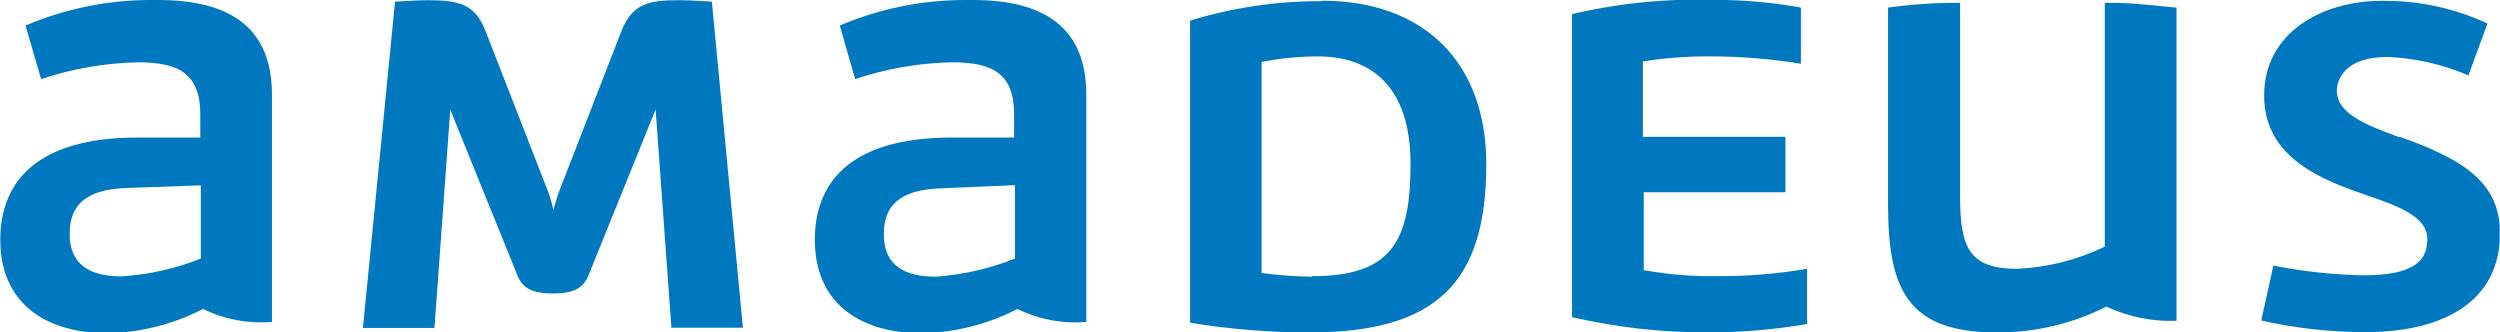
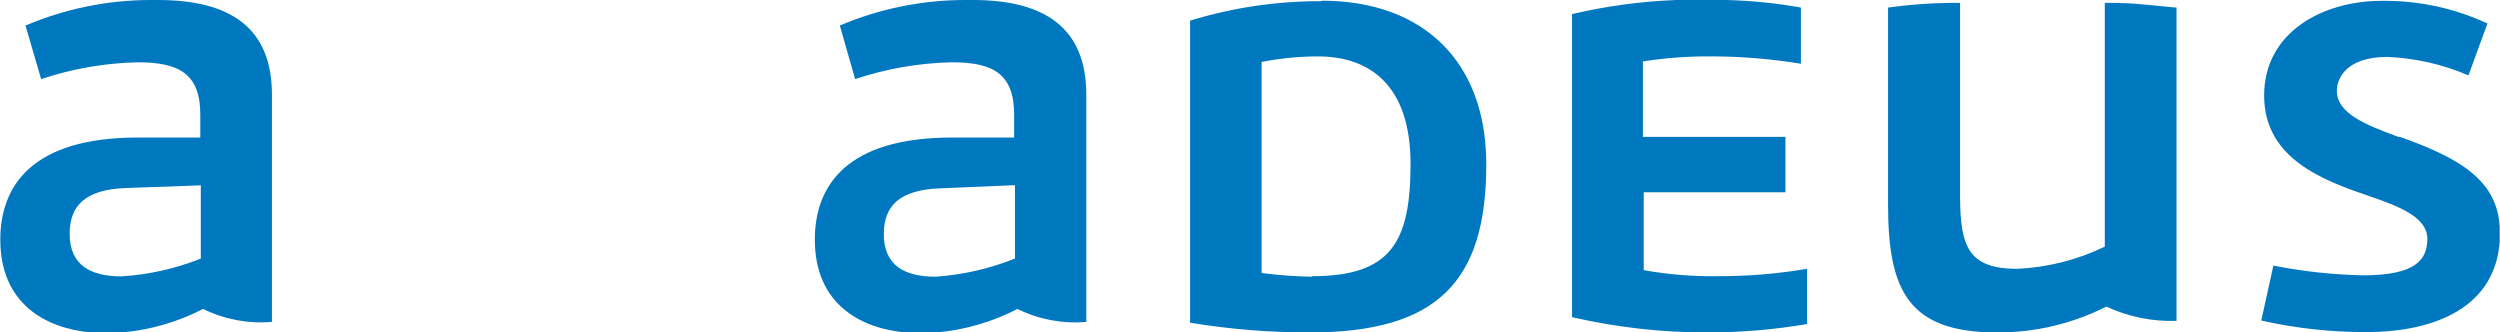
<svg xmlns="http://www.w3.org/2000/svg" id="a" viewBox="0 0 752 100">
  <path d="M47.72,0h-2.17C32.53-.02,19.65,2.6,7.67,7.68l4.7,16.11c9.39-3.13,19.2-4.84,29.09-5.05,12.42,0,18.79,3.48,18.79,15.71v6.92h-18.84C9.59,41.36,.09,55.96,.09,72.07c0,19.24,13.54,26.67,27.22,27.93h9.39c8.51-.75,16.8-3.15,24.39-7.07,6.42,3.16,13.58,4.51,20.71,3.89V28.48C81.81,8.33,69.23,.05,47.72,0Zm12.68,77.78c-7.61,3.03-15.66,4.84-23.84,5.35-8.94,0-15.61-3.08-15.61-12.78,0-8.48,4.65-13.33,16.87-13.79l22.58-.81v22.02Z" style="fill:#0078c0;" />
-   <path d="M223.48,98.59h-21.52l-4.75-65.66-20.2,49.9c-1.52,3.89-4.6,5.45-10.71,5.45s-9.14-1.57-10.66-5.45l-20.2-49.85-4.75,65.66h-21.52L118.83,.51s6.62-.45,9.75-.45c9.14,0,14.19,1.01,17.37,9.04l18.89,48.48c.67,1.81,1.21,3.67,1.62,5.56,.51-1.57,1.16-4.19,1.72-5.56l18.84-48.48C190.29,1.06,195.24,.05,204.38,.05c3.18,0,9.75,.45,9.75,.45l9.34,98.08Z" style="fill:#0078c0;" />
-   <path d="M292.62,0h-2.12c-13.01-.02-25.9,2.59-37.88,7.68l4.6,16.11c9.4-3.14,19.23-4.85,29.14-5.05,12.37,0,18.69,3.48,18.69,15.71v6.92h-18.69c-31.82,0-41.26,14.6-41.26,30.71,0,19.24,13.54,26.67,27.27,27.93h9.29c8.51-.75,16.8-3.15,24.39-7.07,6.42,3.16,13.58,4.51,20.71,3.89V28.48C326.76,8.28,314.13,0,292.62,0Zm12.68,77.78c-7.62,3.04-15.66,4.88-23.84,5.45-8.94,0-15.61-3.08-15.61-12.78,0-8.48,4.65-13.33,16.87-13.79l22.58-.96v22.07ZM397.52,.35h-.45c-13.25,0-26.42,1.97-39.09,5.86V97.07c11.89,1.96,23.91,2.94,35.96,2.93,38.28,0,53.13-15.15,53.13-50.5,.05-30.81-18.79-49.29-49.49-49.29l-.05,.15Zm-2.88,82.88c-5.07-.07-10.13-.44-15.15-1.11V18.64c5.61-1.11,11.31-1.67,17.02-1.67,15.56,0,27.78,8.74,27.78,32.32s-5.91,33.79-29.6,33.79l-.05,.15Zm327.02-41.97c-10.1-3.74-18.74-7.07-18.74-14.04,0-3.28,2.53-10.1,15.15-10.1,8.42,.35,16.7,2.23,24.44,5.56l5.71-15.61c-9.63-4.48-20.13-6.81-30.76-6.82h-1.06c-17.73,0-35.35,9.44-35.35,28.48s17.83,25.56,31.72,30.3c9.44,3.18,17.37,6.52,17.37,12.78s-3.38,11.01-19.34,11.01c-9.06-.19-18.08-1.17-26.97-2.93l-3.64,16.52c10.26,2.32,20.74,3.49,31.26,3.48h.66c16.92,0,38.18-5.51,39.8-27.17v-4.55c-.86-14.14-12.27-20.71-30.2-27.07l-.05,.15ZM637.41,.86h-4.29V74.19c-8.24,3.99-17.21,6.26-26.36,6.67-14.65,0-17.17-6.67-17.17-21.97V.86h-3.18c-6.18,.09-12.36,.56-18.48,1.41V61.67c0,25.96,6.31,38.33,32.78,38.33h.3c11.32,0,22.48-2.67,32.58-7.78,6.6,3.08,13.83,4.55,21.11,4.29V2.27c-1.52,0-11.92-1.36-17.22-1.36l-.05-.05Zm-120.76,82.22c-7.45,.11-14.89-.5-22.22-1.82v-23.43h42.63v-16.67h-42.88V18.48c6.92-1.09,13.91-1.59,20.91-1.52,8.92,.03,17.82,.77,26.62,2.22V2.27C534.33,.96,526.87,.2,519.38,0h-15.15c-10.57,.4-21.07,1.82-31.36,4.24V95.4c13.25,3.05,26.81,4.6,40.4,4.6,10.15,.02,20.29-.82,30.3-2.53v-16.62c-8.89,1.52-17.9,2.27-26.92,2.22Z" style="fill:#0078c0;" />
+   <path d="M292.62,0h-2.12c-13.01-.02-25.9,2.59-37.88,7.68l4.6,16.11c9.4-3.14,19.23-4.85,29.14-5.05,12.37,0,18.69,3.48,18.69,15.71v6.92h-18.69c-31.82,0-41.26,14.6-41.26,30.71,0,19.24,13.54,26.67,27.27,27.93h9.29c8.51-.75,16.8-3.15,24.39-7.07,6.42,3.16,13.58,4.51,20.71,3.89V28.48C326.76,8.28,314.13,0,292.62,0Zm12.68,77.78c-7.62,3.04-15.66,4.88-23.84,5.45-8.94,0-15.61-3.08-15.61-12.78,0-8.48,4.65-13.33,16.87-13.79l22.58-.96v22.07ZM397.52,.35h-.45c-13.25,0-26.42,1.97-39.09,5.86V97.07c11.89,1.96,23.91,2.94,35.96,2.93,38.28,0,53.13-15.15,53.13-50.5,.05-30.81-18.79-49.29-49.49-49.29l-.05,.15Zm-2.88,82.88c-5.07-.07-10.13-.44-15.15-1.11V18.64c5.61-1.11,11.31-1.67,17.02-1.67,15.56,0,27.78,8.74,27.78,32.32s-5.91,33.79-29.6,33.79l-.05,.15Zm327.02-41.97c-10.1-3.74-18.74-7.07-18.74-14.04,0-3.28,2.53-10.1,15.15-10.1,8.42,.35,16.7,2.23,24.44,5.56l5.71-15.61c-9.63-4.48-20.13-6.81-30.76-6.82h-1.06c-17.73,0-35.35,9.44-35.35,28.48s17.83,25.56,31.72,30.3c9.44,3.18,17.37,6.52,17.37,12.78s-3.38,11.01-19.34,11.01c-9.06-.19-18.08-1.17-26.97-2.93l-3.64,16.52c10.26,2.32,20.74,3.49,31.26,3.48h.66c16.92,0,38.18-5.51,39.8-27.17v-4.55c-.86-14.14-12.27-20.71-30.2-27.07l-.05,.15M637.41,.86h-4.29V74.19c-8.24,3.99-17.21,6.26-26.36,6.67-14.65,0-17.17-6.67-17.17-21.97V.86h-3.18c-6.18,.09-12.36,.56-18.48,1.41V61.67c0,25.96,6.31,38.33,32.78,38.33h.3c11.32,0,22.48-2.67,32.58-7.78,6.6,3.08,13.83,4.55,21.11,4.29V2.27c-1.52,0-11.92-1.36-17.22-1.36l-.05-.05Zm-120.76,82.22c-7.45,.11-14.89-.5-22.22-1.82v-23.43h42.63v-16.67h-42.88V18.48c6.92-1.09,13.91-1.59,20.91-1.52,8.92,.03,17.82,.77,26.62,2.22V2.27C534.33,.96,526.87,.2,519.38,0h-15.15c-10.57,.4-21.07,1.82-31.36,4.24V95.4c13.25,3.05,26.81,4.6,40.4,4.6,10.15,.02,20.29-.82,30.3-2.53v-16.62c-8.89,1.52-17.9,2.27-26.92,2.22Z" style="fill:#0078c0;" />
</svg>